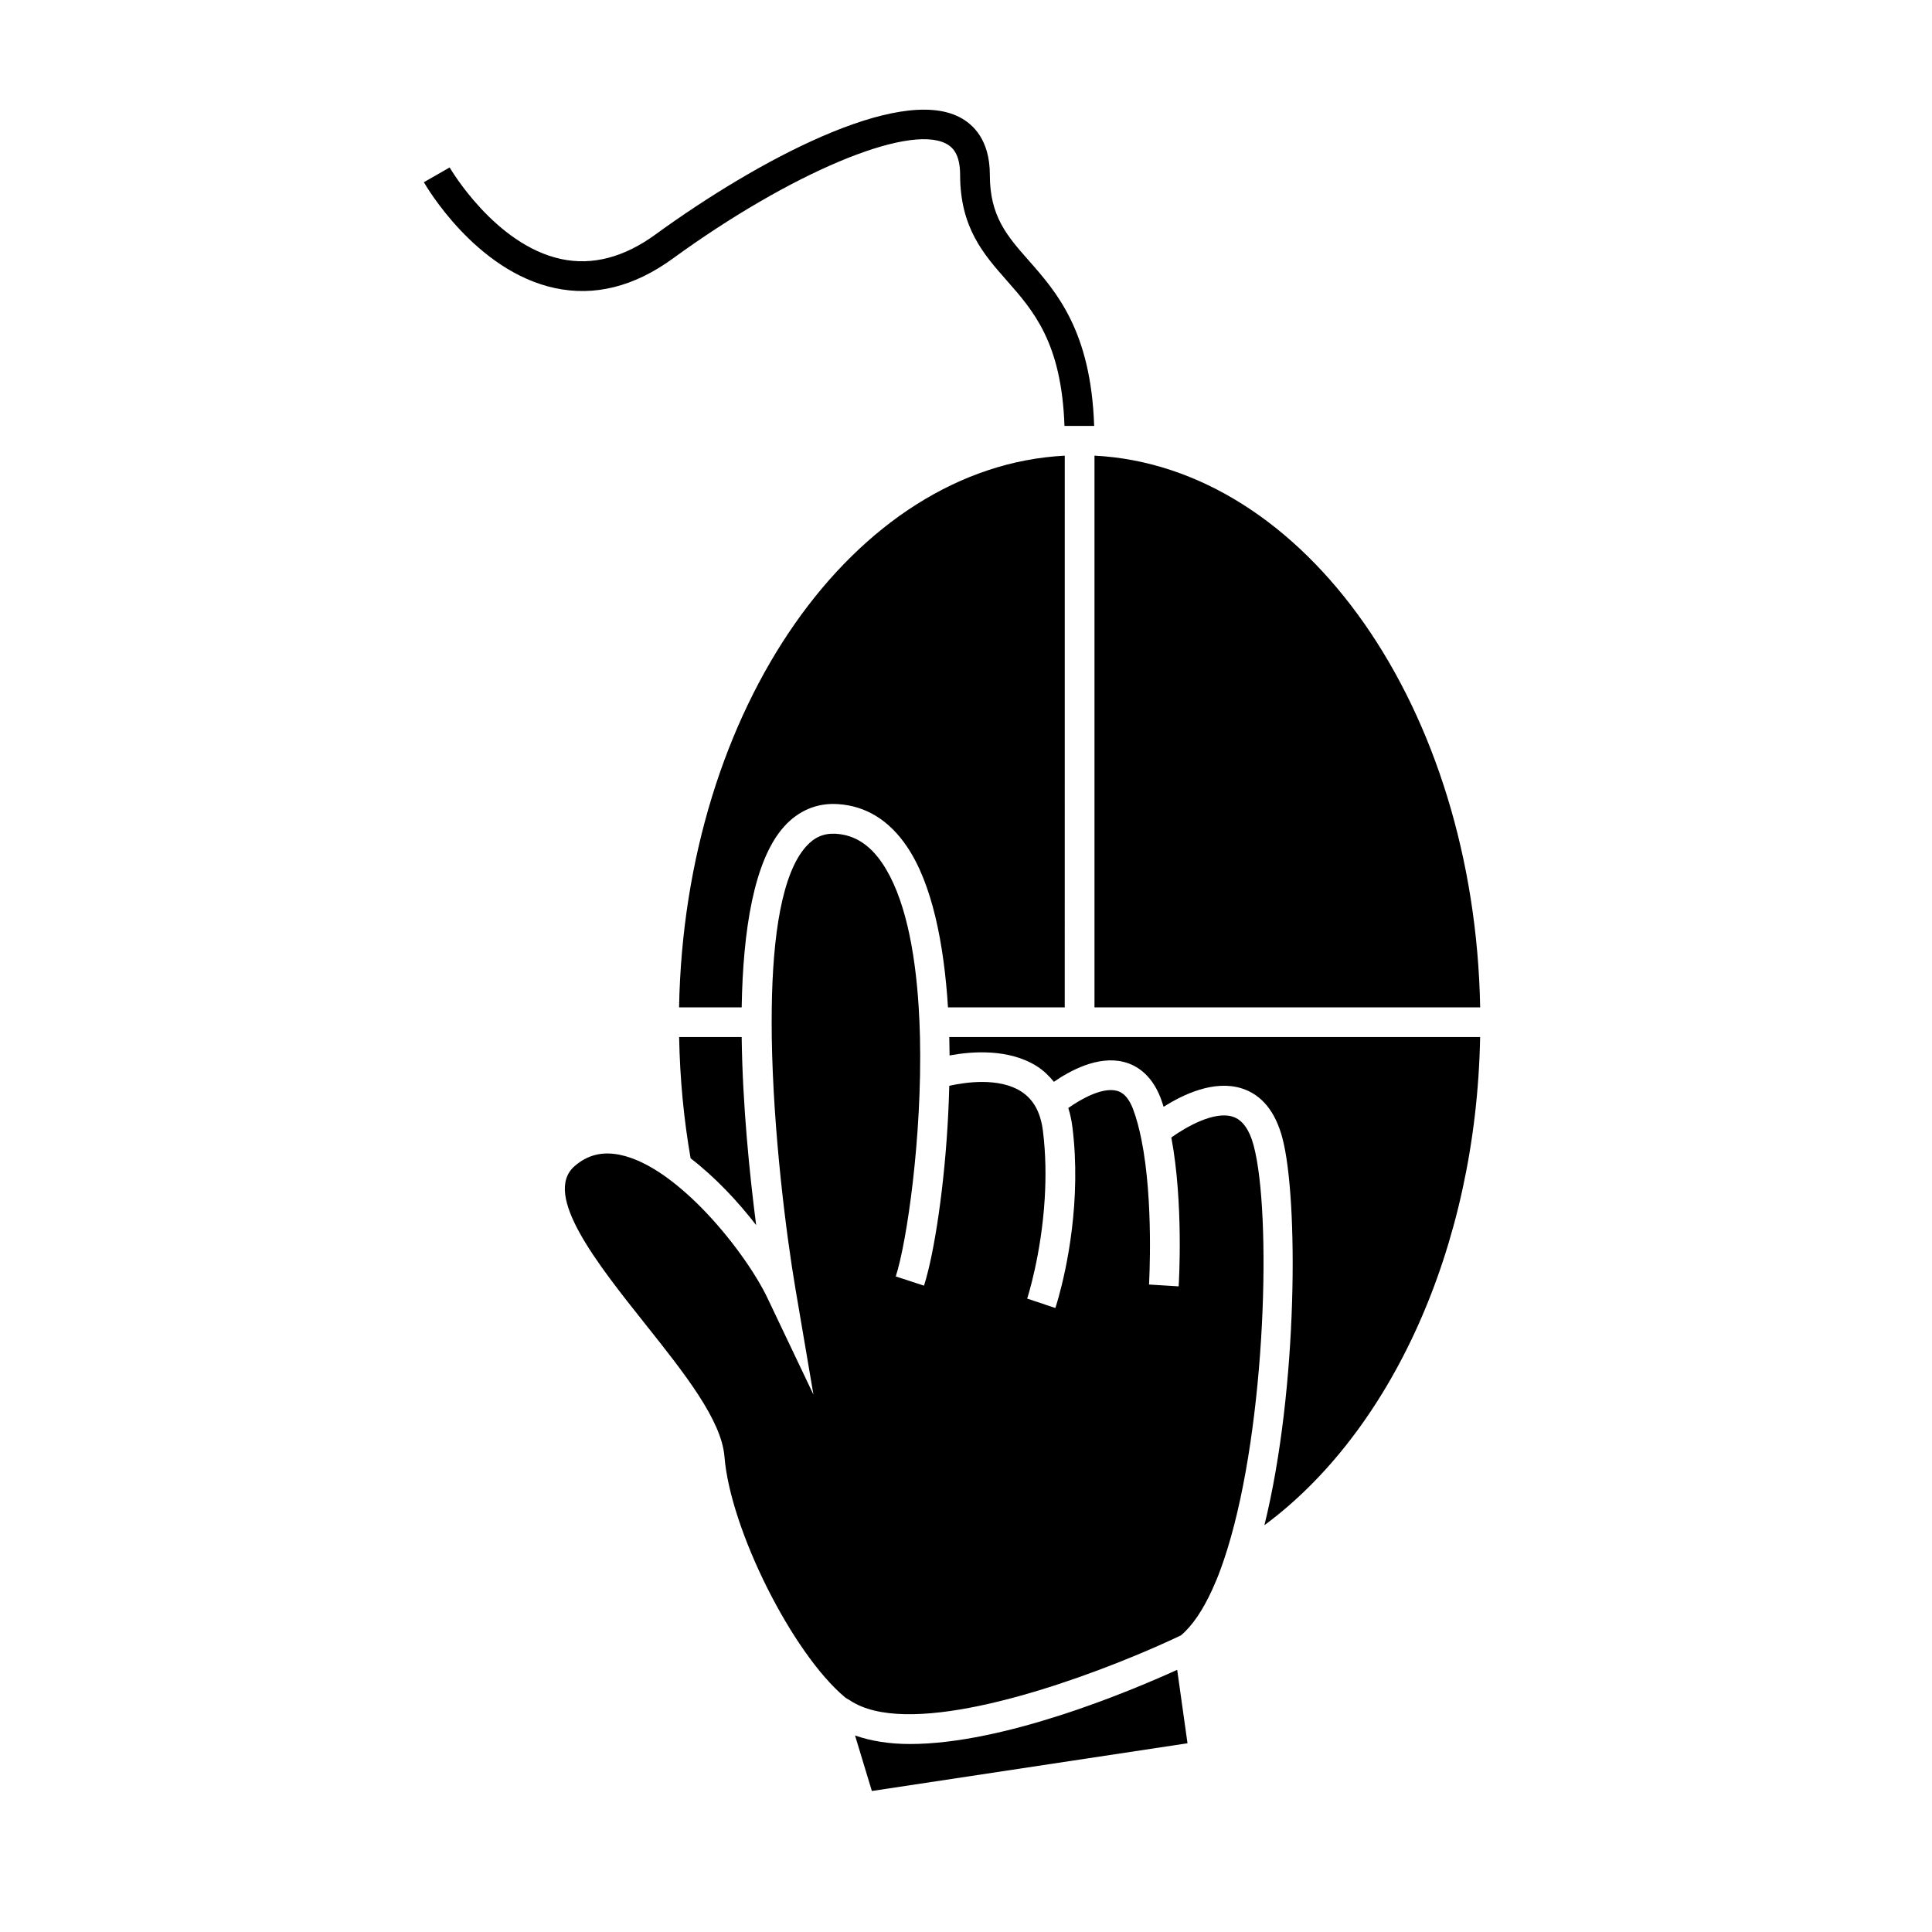
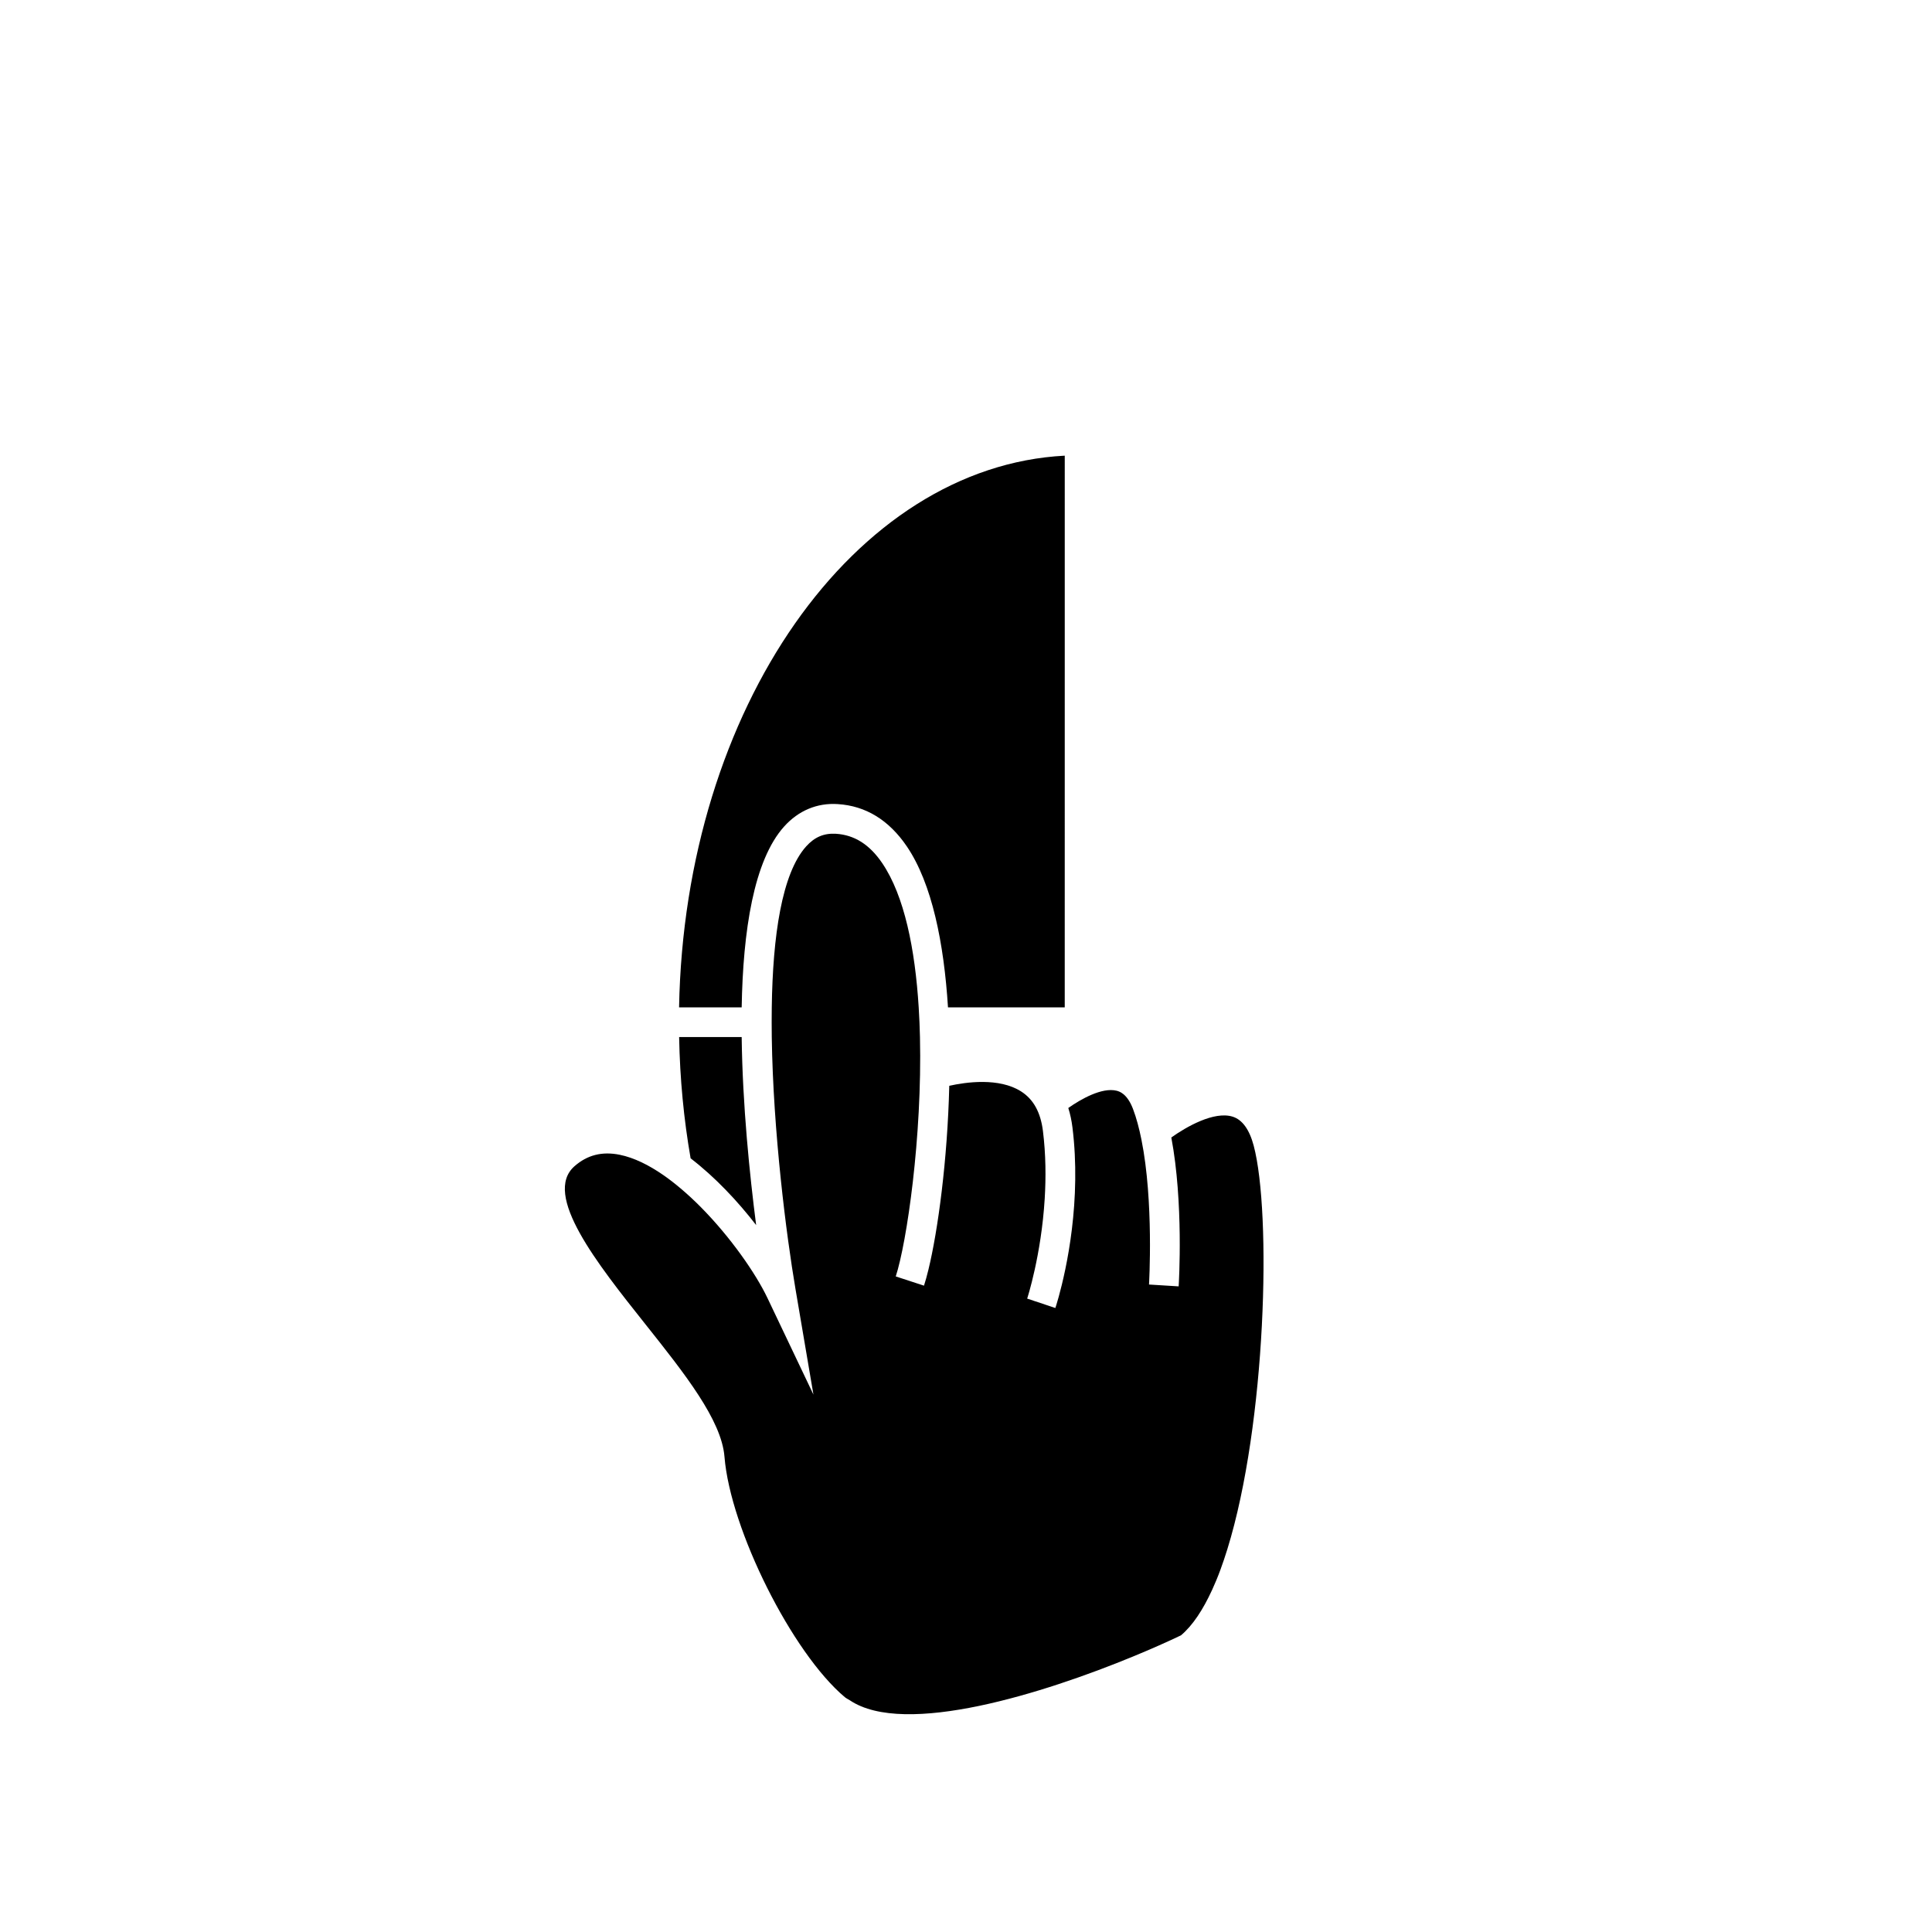
<svg xmlns="http://www.w3.org/2000/svg" fill="#000000" width="800px" height="800px" version="1.1" viewBox="144 144 512 512">
  <g>
-     <path d="m434.05 264.75v146.21h102.21c-1.449-79.195-46.383-143.32-102.21-146.21z" />
    <path d="m351.8 363.04c3.805-4.234 8.766-6.312 14.223-5.945 7.398 0.457 13.555 4.231 18.293 11.203 6.676 9.824 9.844 25.664 10.91 42.668h30.941l0.004-146.21c-55.824 2.898-100.76 67.016-102.21 146.21h16.59c0.348-20.258 3.191-38.957 11.246-47.926z" />
-     <path d="m385.15 606.18c-5.359 0-10.25-0.75-14.555-2.258l4.457 14.711 83.648-12.648-2.734-19.465c-12.922 5.863-45.957 19.66-70.816 19.66z" />
    <path d="m465.21 565.37c0.766-1.676 1.508-3.449 2.199-5.332 0.645-1.742 1.258-3.574 1.848-5.473 10.324-33.348 11.738-89.062 6.984-106.96-1.141-4.281-3.012-6.863-5.559-7.672-4.922-1.562-12.355 2.715-16.27 5.516 3.258 17.207 2.016 38.375 1.945 39.453l-7.856-0.488c0.016-0.258 1.289-22.098-2.012-38.422-0.594-2.93-1.312-5.703-2.234-8.117-1.574-4.125-3.68-4.656-4.371-4.828-3.84-0.934-9.422 2.211-12.773 4.582 0.504 1.59 0.871 3.301 1.098 5.133 0.598 4.797 0.797 9.488 0.738 13.953-0.234 18.59-5.012 33.168-5.266 33.918l-7.469-2.492c0.051-0.152 3.738-11.492 4.648-26.488 0.34-5.602 0.305-11.691-0.469-17.926-0.621-4.961-2.508-8.391-5.777-10.48-5.863-3.746-14.68-2.473-19.047-1.5-0.477 19.727-3.012 38.414-5.527 48.738-0.395 1.621-0.789 3.051-1.172 4.227l-7.484-2.445c2.914-8.918 7.027-36.902 6.418-63.426-0.062-2.644-0.172-5.273-0.336-7.871-0.957-15.387-3.769-29.547-9.676-38.246-3.344-4.922-7.359-7.461-12.27-7.766-3.168-0.188-5.652 0.871-7.883 3.352-6.453 7.184-8.848 23.77-9.109 42.66-0.035 2.586-0.035 5.215 0 7.871 0.367 25.148 3.863 52.555 6.289 66.781l4.754 27.957-12.191-25.605c-3.07-6.449-9.746-16.094-17.68-24.105-1.664-1.68-3.387-3.281-5.137-4.769-1.559-1.324-3.144-2.566-4.738-3.672-3.856-2.672-7.781-4.625-11.57-5.398-4.68-0.949-8.617 0.043-12.02 3.043-8.5 7.512 5.992 25.742 18.781 41.828 10.387 13.066 20.199 25.406 20.98 35.141 1.547 19.277 17.953 52.039 31.914 63.738 0.387 0.324 0.891 0.539 1.324 0.828 14.578 9.777 51.594-1.961 74.953-11.582 5-2.059 9.414-4.023 12.793-5.648 3.106-2.617 5.828-6.781 8.227-12.004z" />
    <path d="m327.02 450.97c6.504 5 12.512 11.395 17.367 17.691-1.715-13.281-3.609-31.754-3.836-49.828h-16.574c0.203 11.043 1.238 21.805 3.043 32.137z" />
-     <path d="m536.25 418.83h-140.68c0.043 1.621 0.066 3.242 0.078 4.871 5.91-1.09 15.734-1.852 23.188 2.898 1.746 1.113 3.176 2.531 4.457 4.09 4.281-2.953 11.668-6.981 18.488-5.273 3.098 0.77 7.32 3.07 9.836 9.656 0.273 0.719 0.508 1.484 0.754 2.246 5.121-3.254 13.367-7.207 20.688-4.887 5.285 1.668 8.918 6.098 10.789 13.152 4.219 15.871 4.199 66.32-4.766 102.61 33.199-24.531 56.137-73.145 57.168-129.37z" />
-     <path d="m291.03 220.34c10.516 2.266 21.023-0.367 31.246-7.805 31.051-22.582 62.152-35.711 72.355-30.512 1.637 0.836 3.809 2.602 3.809 8.312 0 13.984 6.246 21.066 12.285 27.914 7.191 8.156 14.605 16.598 15.371 38.621l7.867-0.004c-0.844-25.066-9.941-35.434-17.328-43.82-5.766-6.539-10.316-11.699-10.316-22.707 0-9.258-4.41-13.445-8.109-15.328-16.352-8.328-53.625 11.578-80.551 31.164-8.324 6.051-16.711 8.234-24.934 6.477-17.598-3.758-29.441-24.066-29.562-24.273l-6.832 3.91c0.543 0.953 13.652 23.531 34.699 28.051z" />
  </g>
</svg>